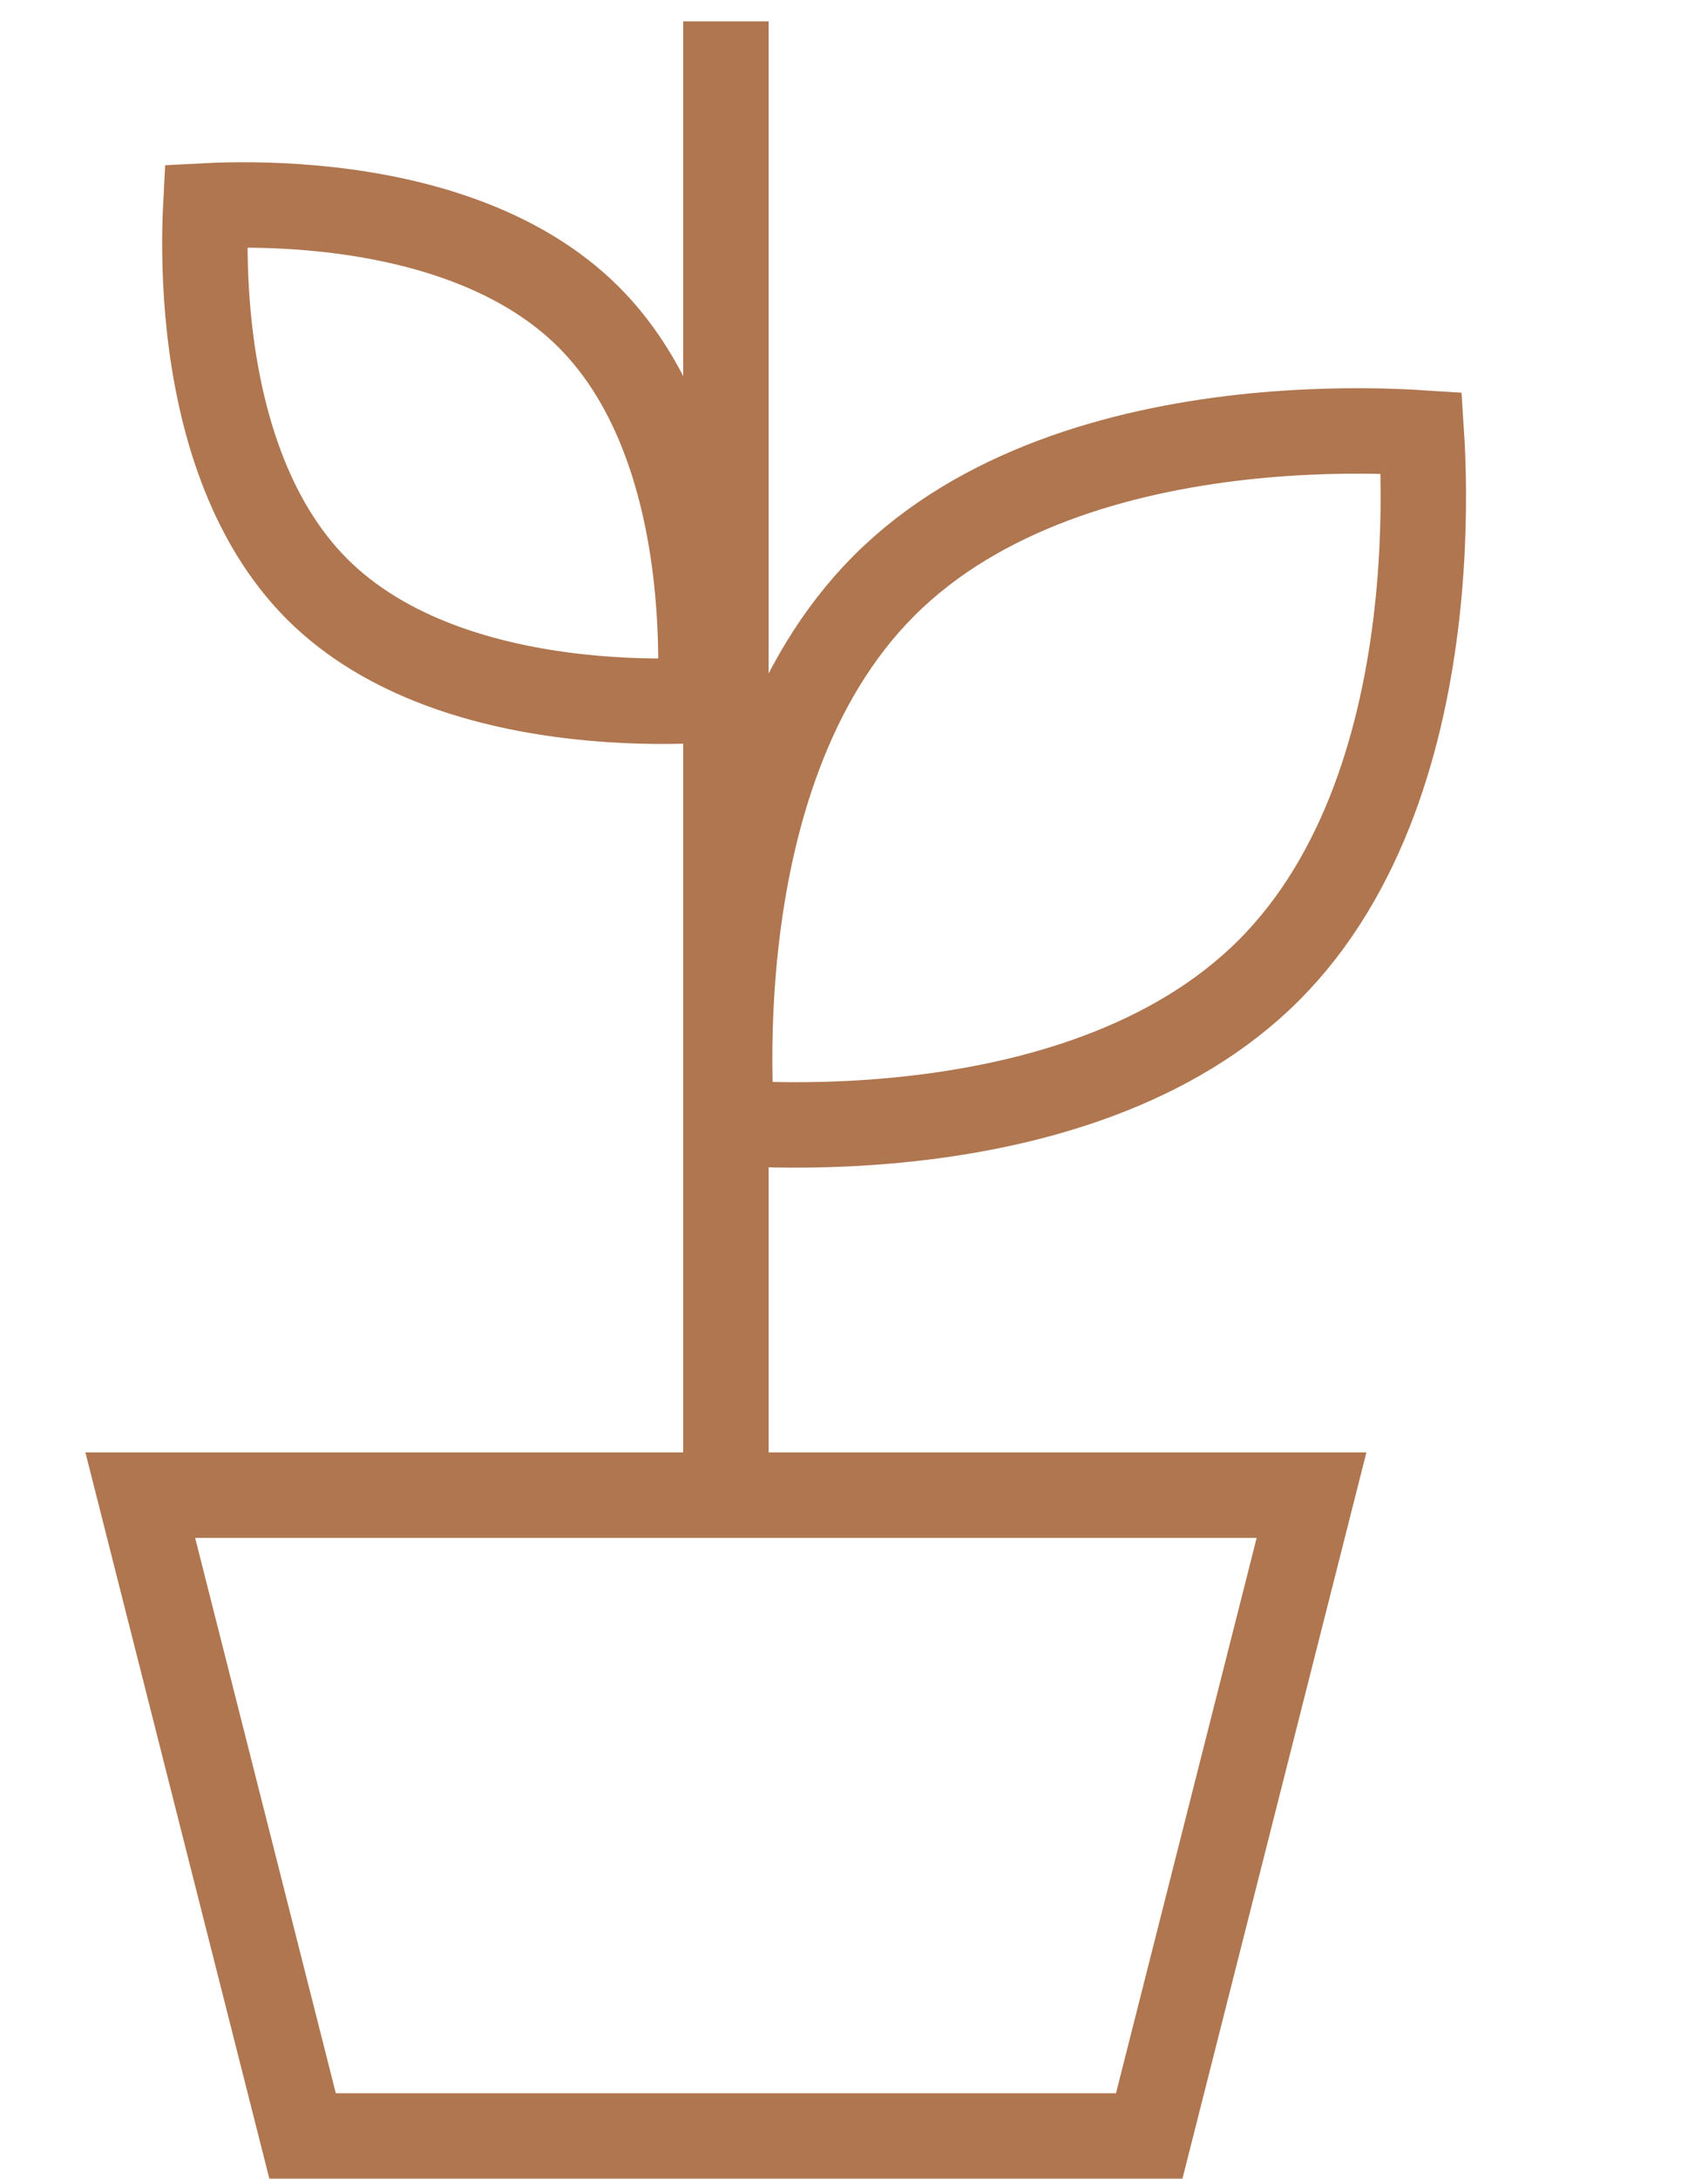
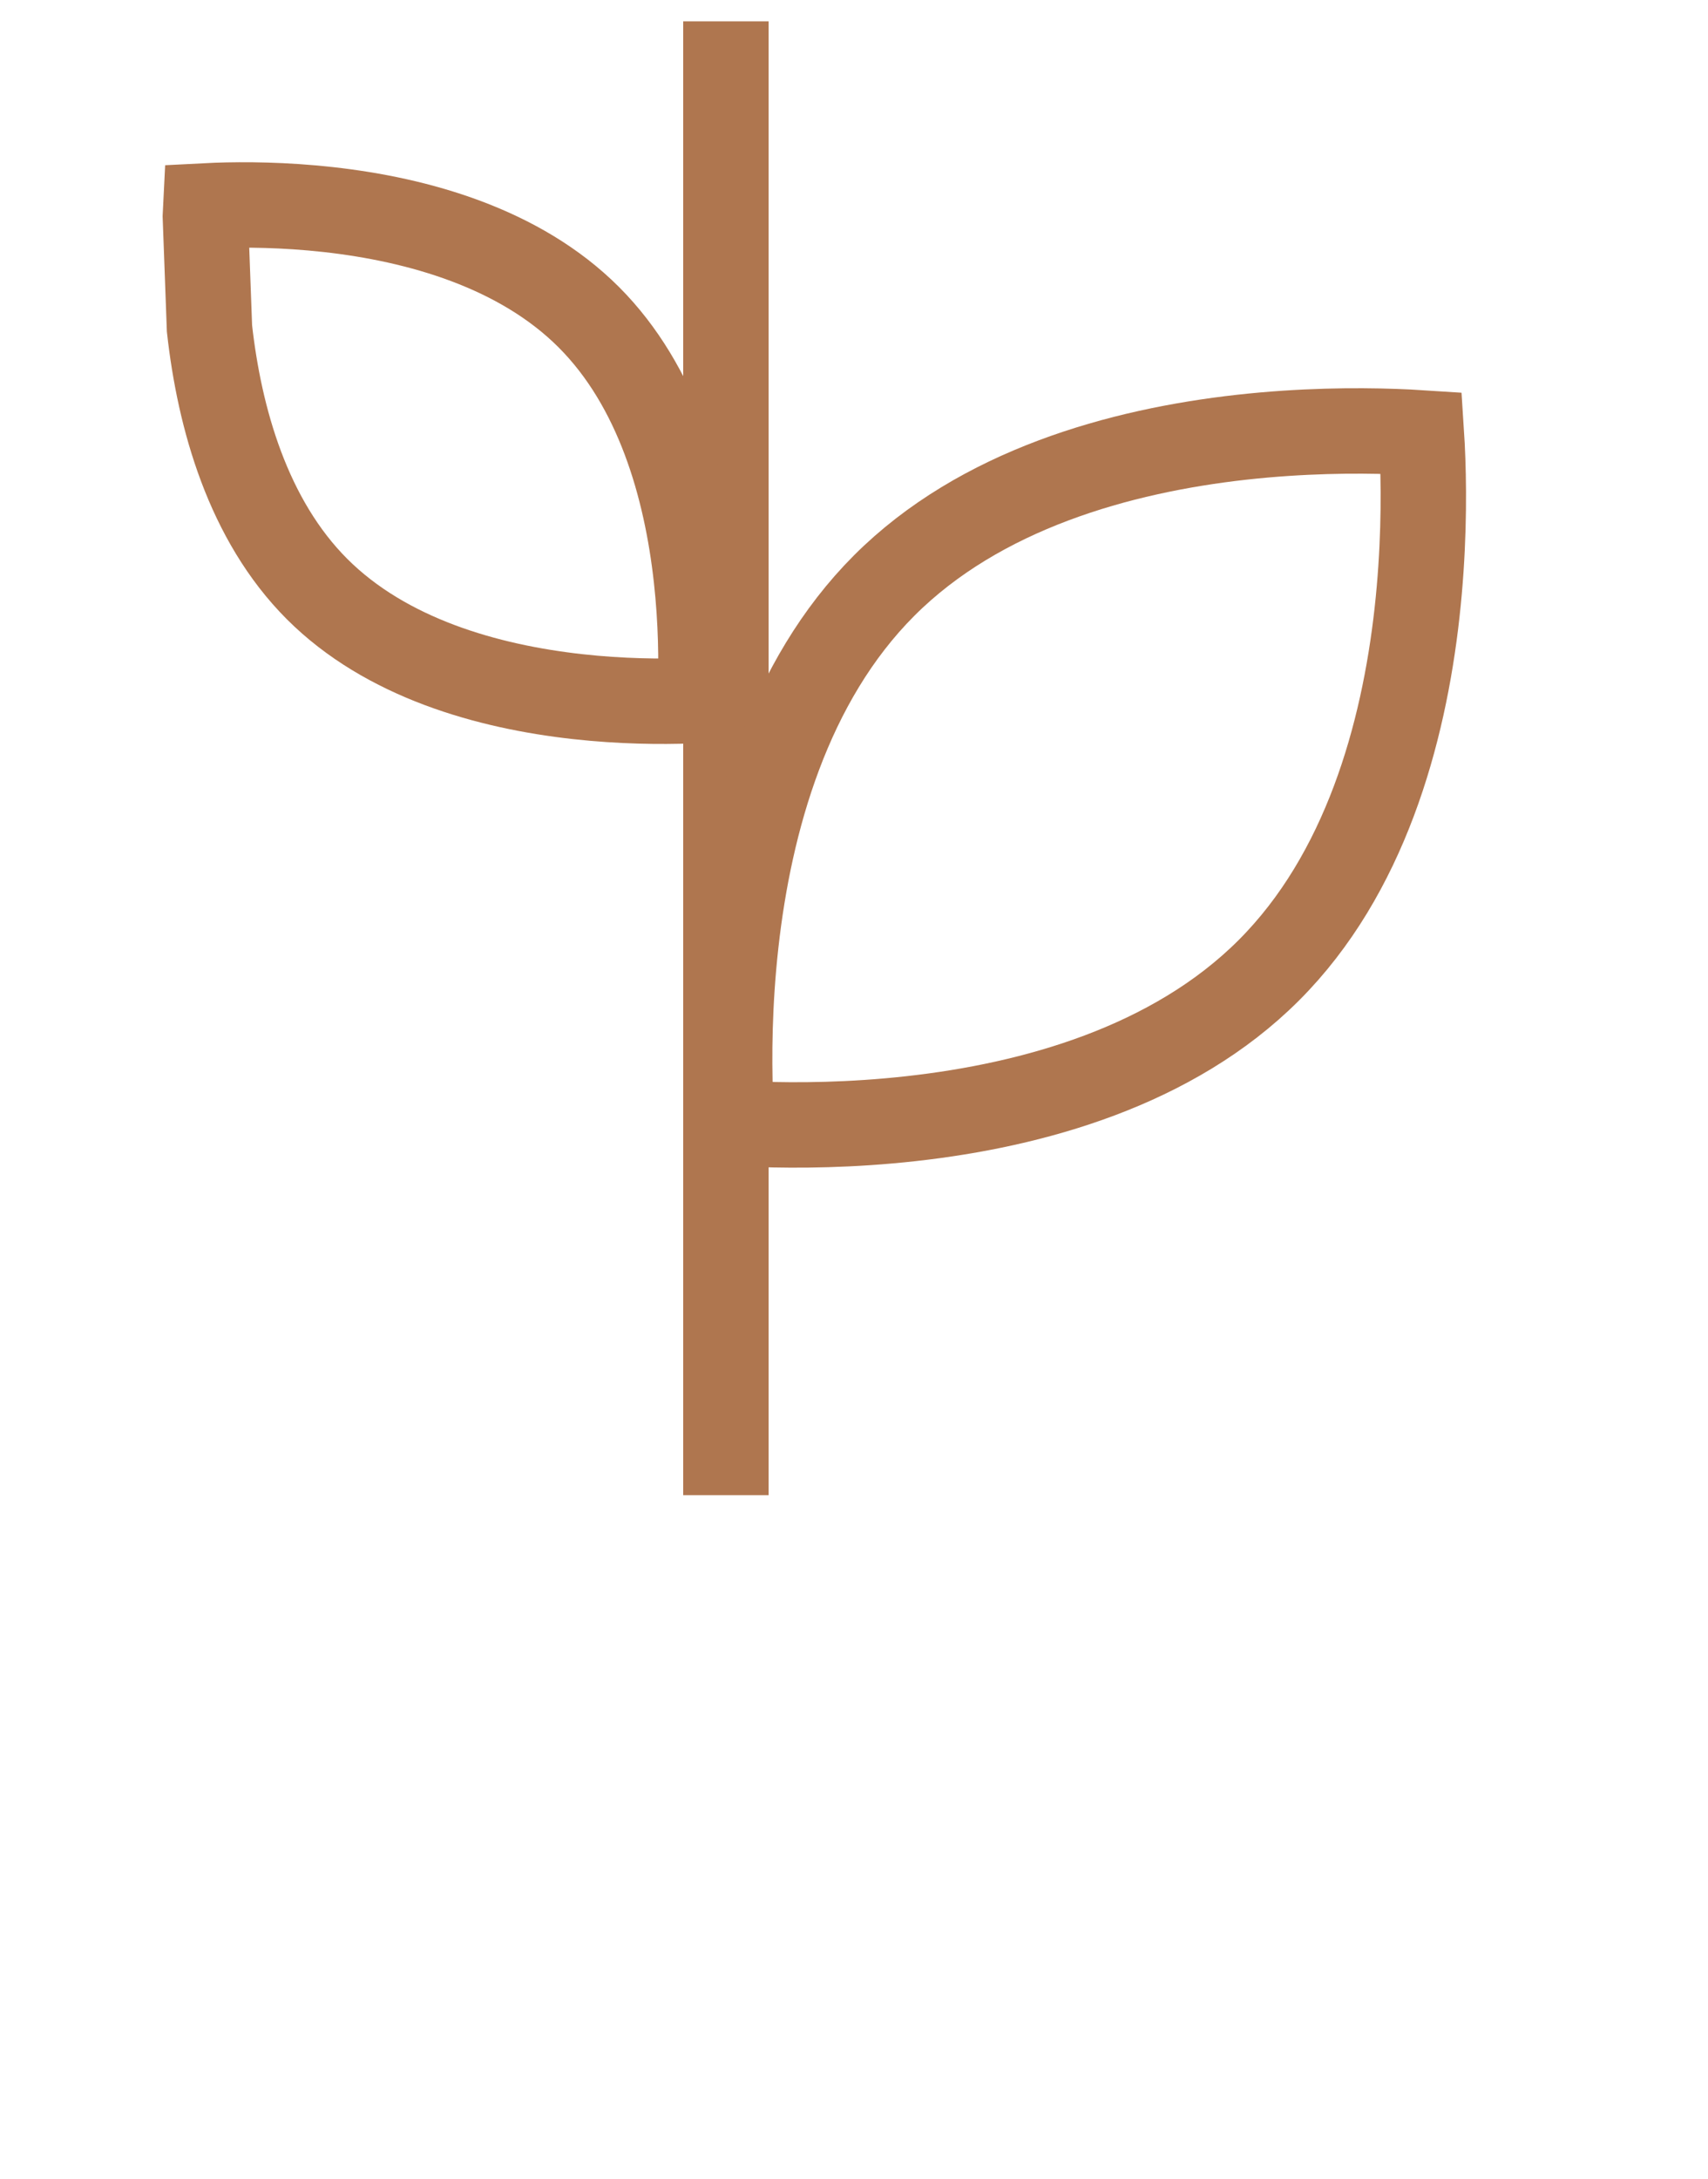
<svg xmlns="http://www.w3.org/2000/svg" width="40" height="51" viewBox="0 0 40 51" fill="none">
-   <path d="M7.086 50L3.285 35H30.715L26.914 50H7.086Z" stroke="#AF764F" stroke-width="2" />
  <path d="M17 35V0.5" stroke="#AF764F" stroke-width="2" />
-   <path d="M4.809 5.06C4.812 4.975 4.815 4.895 4.819 4.819C4.895 4.815 4.975 4.812 5.06 4.809C5.729 4.785 6.656 4.791 7.691 4.906C9.793 5.14 12.171 5.807 13.789 7.425C15.406 9.042 16.074 11.42 16.307 13.523C16.422 14.557 16.428 15.485 16.405 16.154C16.402 16.238 16.398 16.319 16.395 16.394C16.319 16.398 16.238 16.401 16.154 16.404C15.485 16.428 14.557 16.422 13.523 16.307C11.421 16.073 9.042 15.406 7.425 13.789C5.808 12.171 5.14 9.793 4.906 7.691C4.791 6.656 4.785 5.728 4.809 5.06Z" stroke="#AF764F" stroke-width="2" />
+   <path d="M4.809 5.06C4.812 4.975 4.815 4.895 4.819 4.819C4.895 4.815 4.975 4.812 5.06 4.809C5.729 4.785 6.656 4.791 7.691 4.906C9.793 5.14 12.171 5.807 13.789 7.425C15.406 9.042 16.074 11.42 16.307 13.523C16.422 14.557 16.428 15.485 16.405 16.154C16.402 16.238 16.398 16.319 16.395 16.394C16.319 16.398 16.238 16.401 16.154 16.404C15.485 16.428 14.557 16.422 13.523 16.307C11.421 16.073 9.042 15.406 7.425 13.789C5.808 12.171 5.14 9.793 4.906 7.691Z" stroke="#AF764F" stroke-width="2" />
  <path d="M33.318 10.767C33.31 10.53 33.299 10.318 33.287 10.134C33.103 10.122 32.891 10.111 32.654 10.103C31.746 10.071 30.486 10.079 29.08 10.235C26.234 10.552 22.954 11.46 20.707 13.707C18.459 15.955 17.551 19.235 17.235 22.08C17.078 23.486 17.071 24.747 17.103 25.655C17.111 25.892 17.122 26.104 17.134 26.288C17.318 26.299 17.53 26.31 17.767 26.319C18.675 26.35 19.935 26.343 21.341 26.186C24.187 25.87 27.466 24.962 29.714 22.714C31.962 20.467 32.87 17.187 33.186 14.341C33.342 12.935 33.35 11.675 33.318 10.767Z" stroke="#AF764F" stroke-width="2" />
</svg>